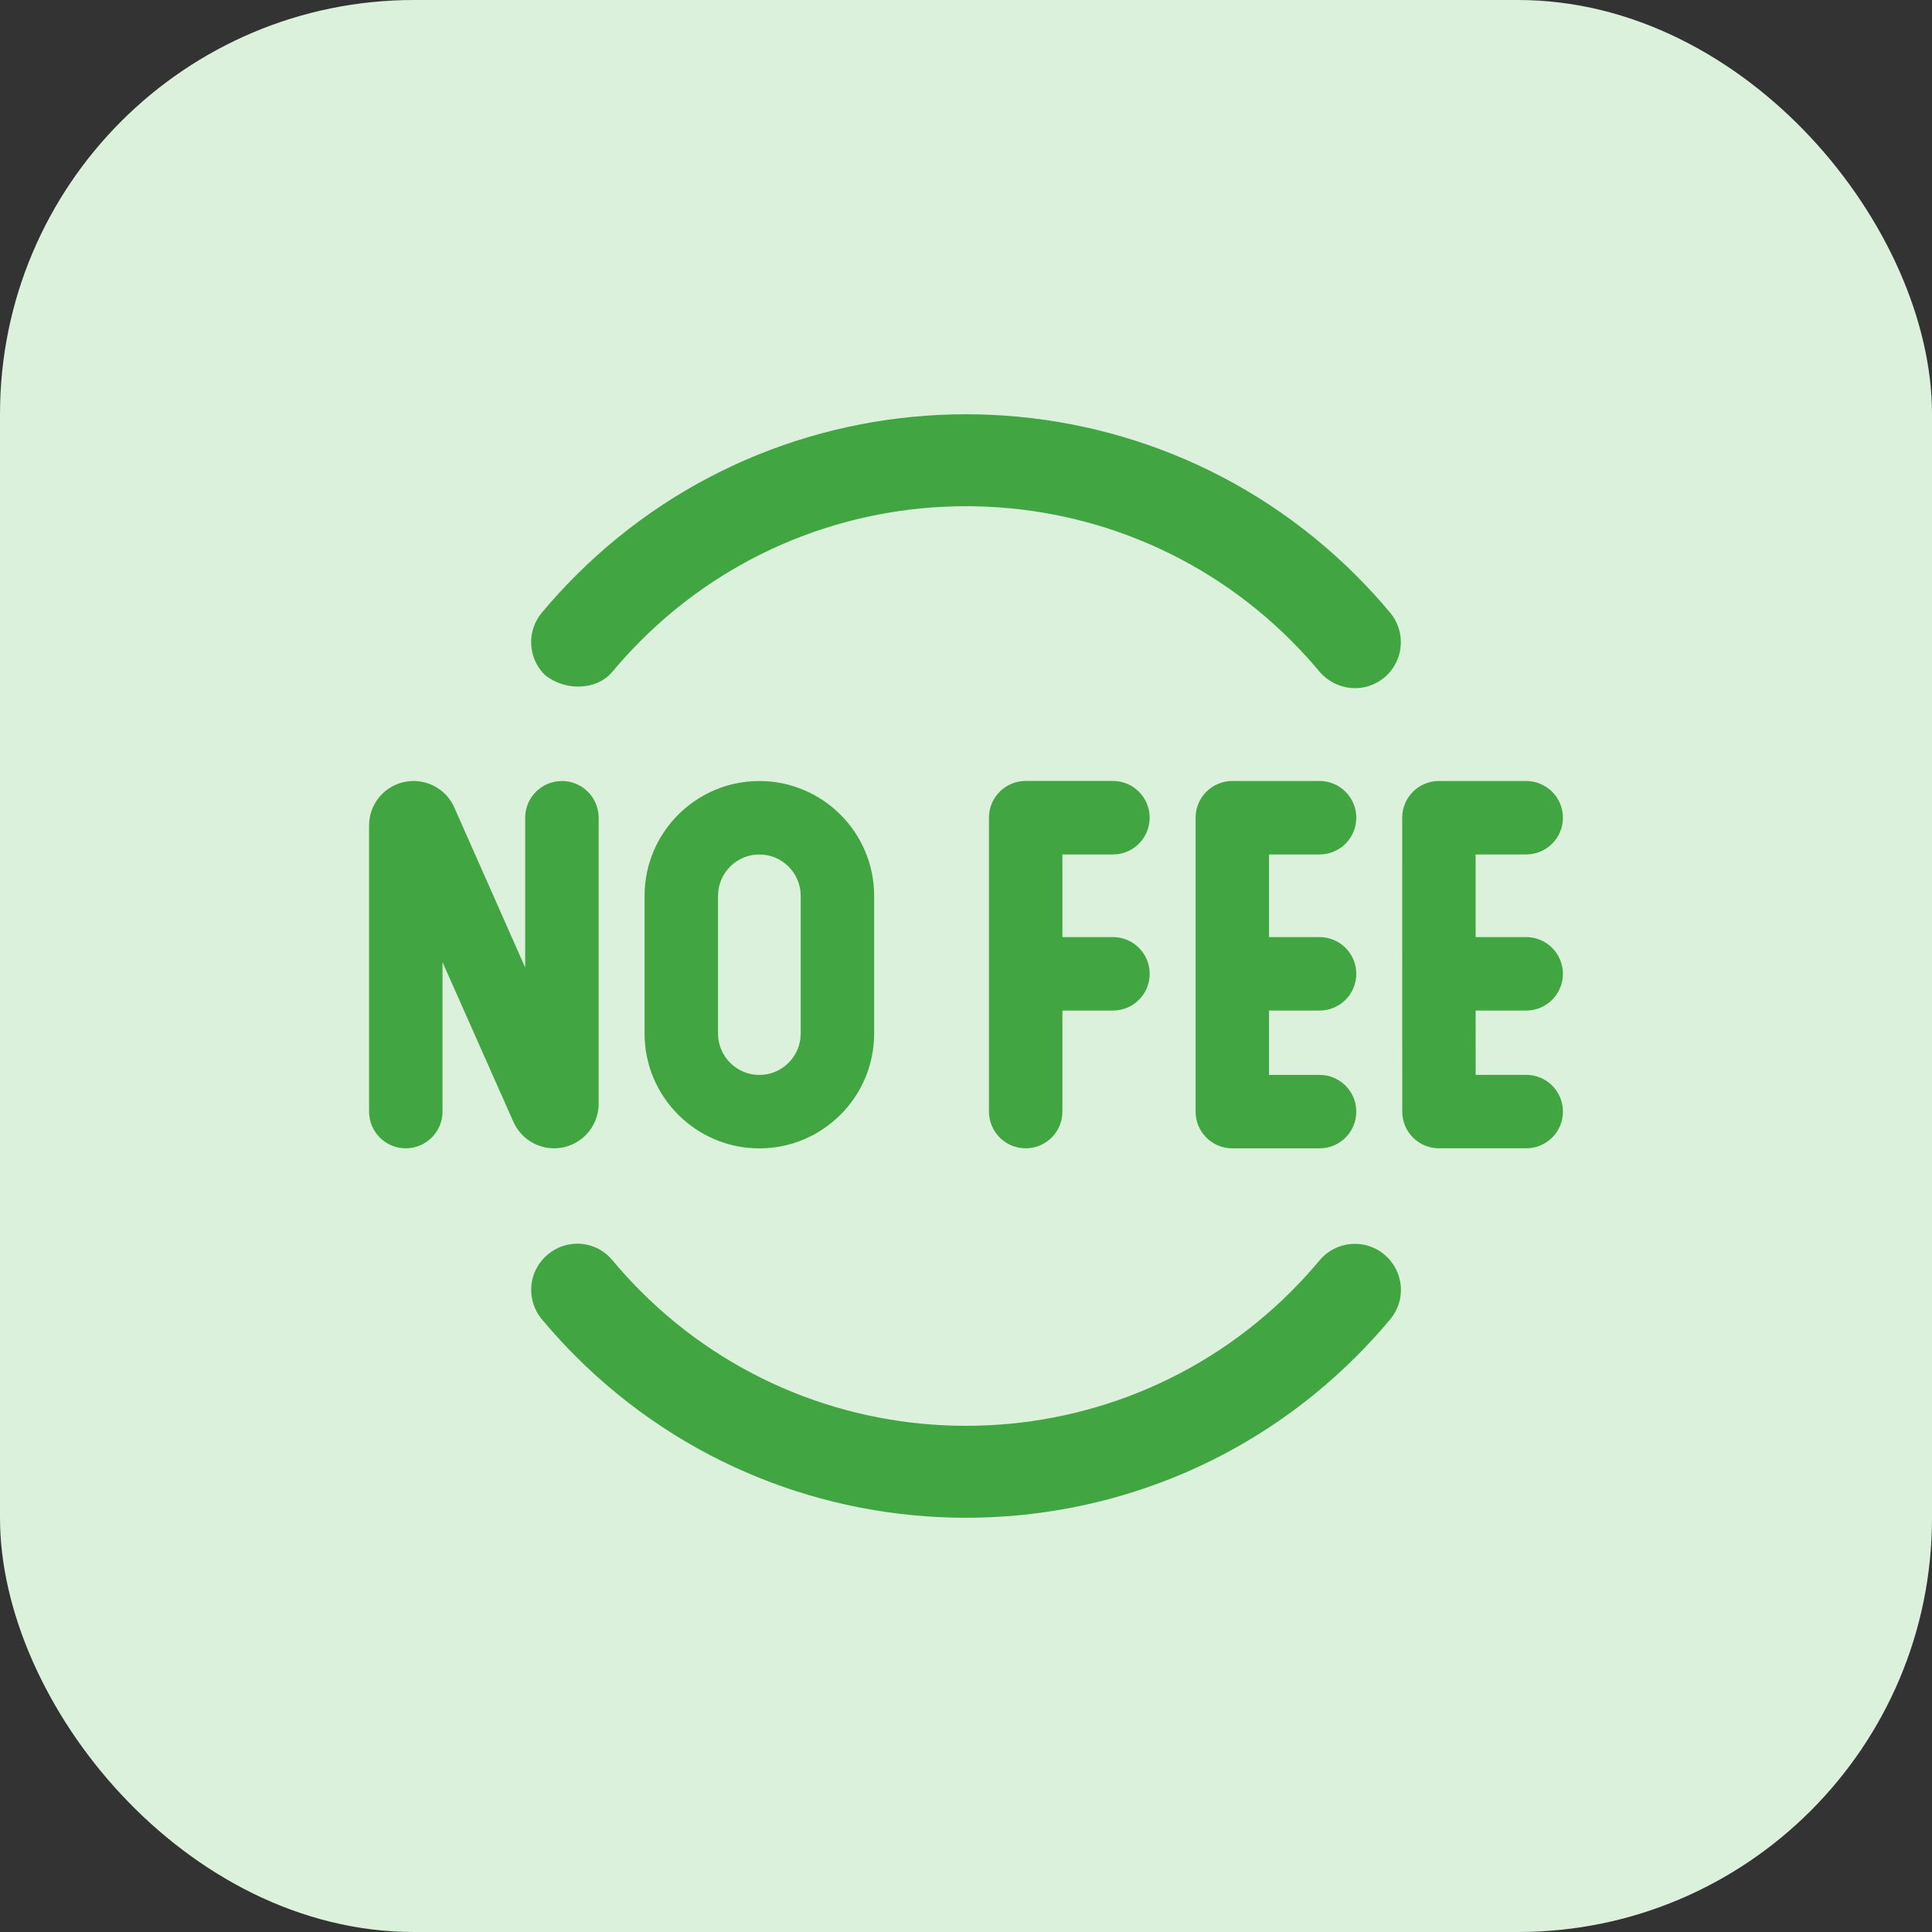
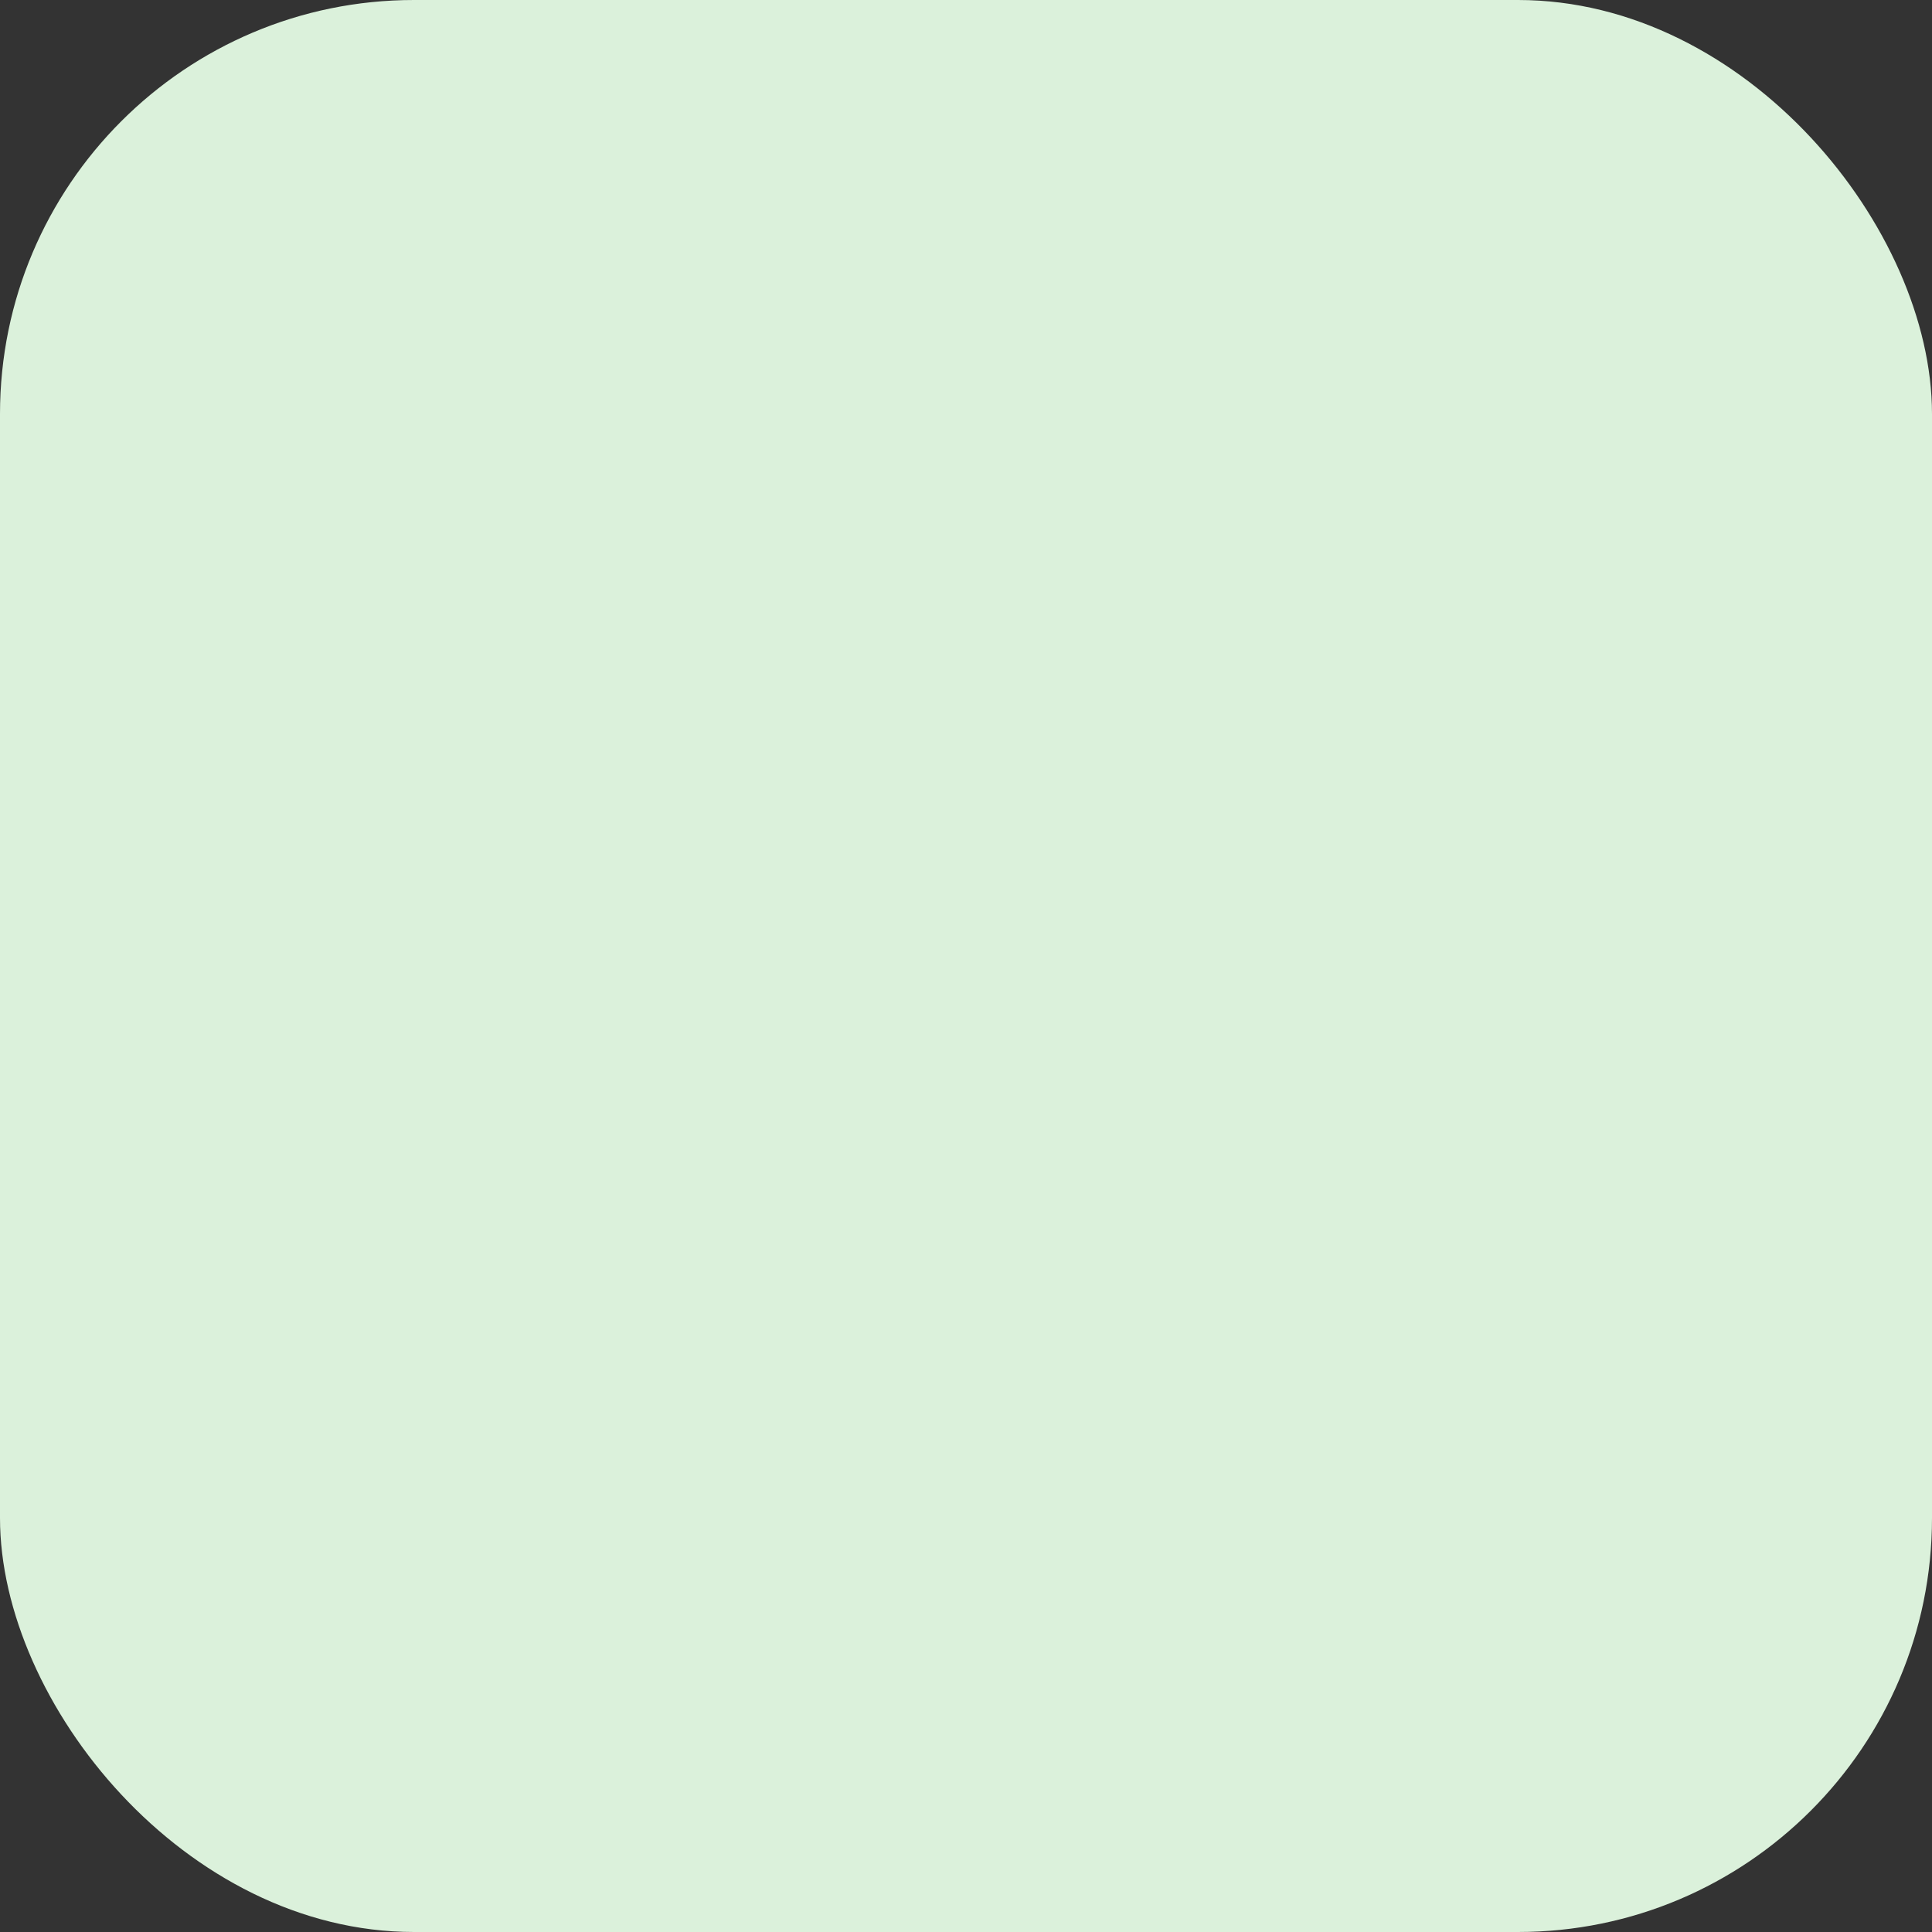
<svg xmlns="http://www.w3.org/2000/svg" width="70" height="70" viewBox="0 0 70 70" fill="none">
  <rect x="0" y="0" width="70" height="70" fill="#333333" stroke="none" />
  <rect width="70" height="70" rx="15" fill="#DBF1DB" />
  <g clip-path="url(#clip0_7575_2042)">
    <path d="M40.325 30.958L38.493 30.958V33.953L40.325 33.953C41.06 33.953 41.655 34.549 41.655 35.284C41.655 36.019 41.06 36.614 40.325 36.614L38.493 36.614L38.493 40.275C38.493 41.01 37.898 41.605 37.163 41.605C36.427 41.605 35.832 41.01 35.832 40.275V29.626C35.832 28.891 36.427 28.295 37.163 28.295L40.323 28.295C41.059 28.295 41.654 28.891 41.654 29.626C41.654 30.361 41.06 30.958 40.325 30.958ZM50.806 40.275C50.806 41.01 51.401 41.605 52.137 41.605H55.297C56.033 41.605 56.628 41.01 56.628 40.275C56.628 39.54 56.033 38.944 55.297 38.944L53.466 38.944L53.465 36.614L55.296 36.614C56.032 36.614 56.627 36.019 56.627 35.284C56.627 34.549 56.032 33.953 55.296 33.953L53.465 33.953L53.465 30.958H55.296C56.032 30.958 56.627 30.363 56.627 29.627C56.627 28.892 56.032 28.297 55.296 28.297L52.136 28.297C51.4 28.297 50.805 28.892 50.805 29.627L50.806 40.275ZM22.191 24.336C22.512 23.95 22.854 23.576 23.215 23.215C29.713 16.716 40.287 16.716 46.785 23.215C47.147 23.577 47.487 23.95 47.809 24.336C48.413 25.04 49.45 25.137 50.157 24.548C50.864 23.959 50.958 22.907 50.369 22.2C49.984 21.739 49.575 21.29 49.142 20.858C41.344 13.06 28.656 13.06 20.858 20.858C20.425 21.29 20.016 21.739 19.631 22.2C19.074 22.868 19.128 23.842 19.731 24.445C20.438 25.035 21.6 25.041 22.191 24.336ZM43.319 29.627L43.319 40.276C43.319 41.012 43.914 41.607 44.65 41.607L47.81 41.607C48.546 41.607 49.141 41.012 49.141 40.276C49.141 39.541 48.546 38.946 47.81 38.946L45.979 38.946L45.979 36.614L47.81 36.614C48.546 36.614 49.141 36.019 49.141 35.284C49.141 34.549 48.546 33.953 47.81 33.953L45.979 33.953L45.979 30.958H47.81C48.546 30.958 49.141 30.363 49.141 29.627C49.141 28.892 48.546 28.297 47.81 28.297L44.65 28.297C43.914 28.297 43.319 28.892 43.319 29.627ZM50.368 47.803C50.957 47.099 50.875 46.066 50.159 45.455C49.453 44.864 48.402 44.958 47.813 45.663C47.489 46.048 47.149 46.423 46.786 46.786C40.288 53.285 29.714 53.285 23.216 46.786C22.854 46.425 22.514 46.048 22.19 45.663C21.599 44.943 20.548 44.863 19.843 45.455C19.136 46.046 19.043 47.096 19.635 47.803C20.019 48.263 20.428 48.712 20.859 49.143C28.657 56.941 41.345 56.941 49.143 49.143C49.576 48.711 49.984 48.263 50.368 47.803ZM27.513 41.608C25.22 41.608 23.354 39.742 23.354 37.449L23.354 32.457C23.354 30.163 25.22 28.298 27.513 28.298C29.806 28.298 31.672 30.163 31.672 32.457L31.672 37.449C31.672 39.742 29.806 41.608 27.513 41.608ZM29.011 37.449L29.011 32.457C29.011 31.632 28.339 30.96 27.513 30.959C26.687 30.958 26.016 31.631 26.015 32.457L26.015 37.449C26.015 38.274 26.687 38.946 27.513 38.947C28.338 38.947 29.01 38.275 29.011 37.449ZM21.69 29.628C21.69 28.893 21.094 28.297 20.359 28.298C19.624 28.298 19.028 28.894 19.029 29.628L19.029 35.056L16.46 29.256C16.202 28.672 15.623 28.297 14.984 28.297C14.093 28.297 13.372 29.018 13.372 29.909L13.372 40.275C13.372 41.01 13.968 41.607 14.703 41.605C15.437 41.604 16.034 41.009 16.033 40.275L16.033 34.861L18.602 40.647C18.861 41.23 19.438 41.605 20.076 41.605C20.968 41.605 21.69 40.883 21.69 39.992L21.69 29.626L21.69 29.628Z" fill="#41A541" />
  </g>
  <defs>
    <clipPath id="clip0_7575_2042">
-       <rect width="40" height="40" fill="white" transform="translate(35 6.716) rotate(45)" />
-     </clipPath>
+       </clipPath>
  </defs>
</svg>